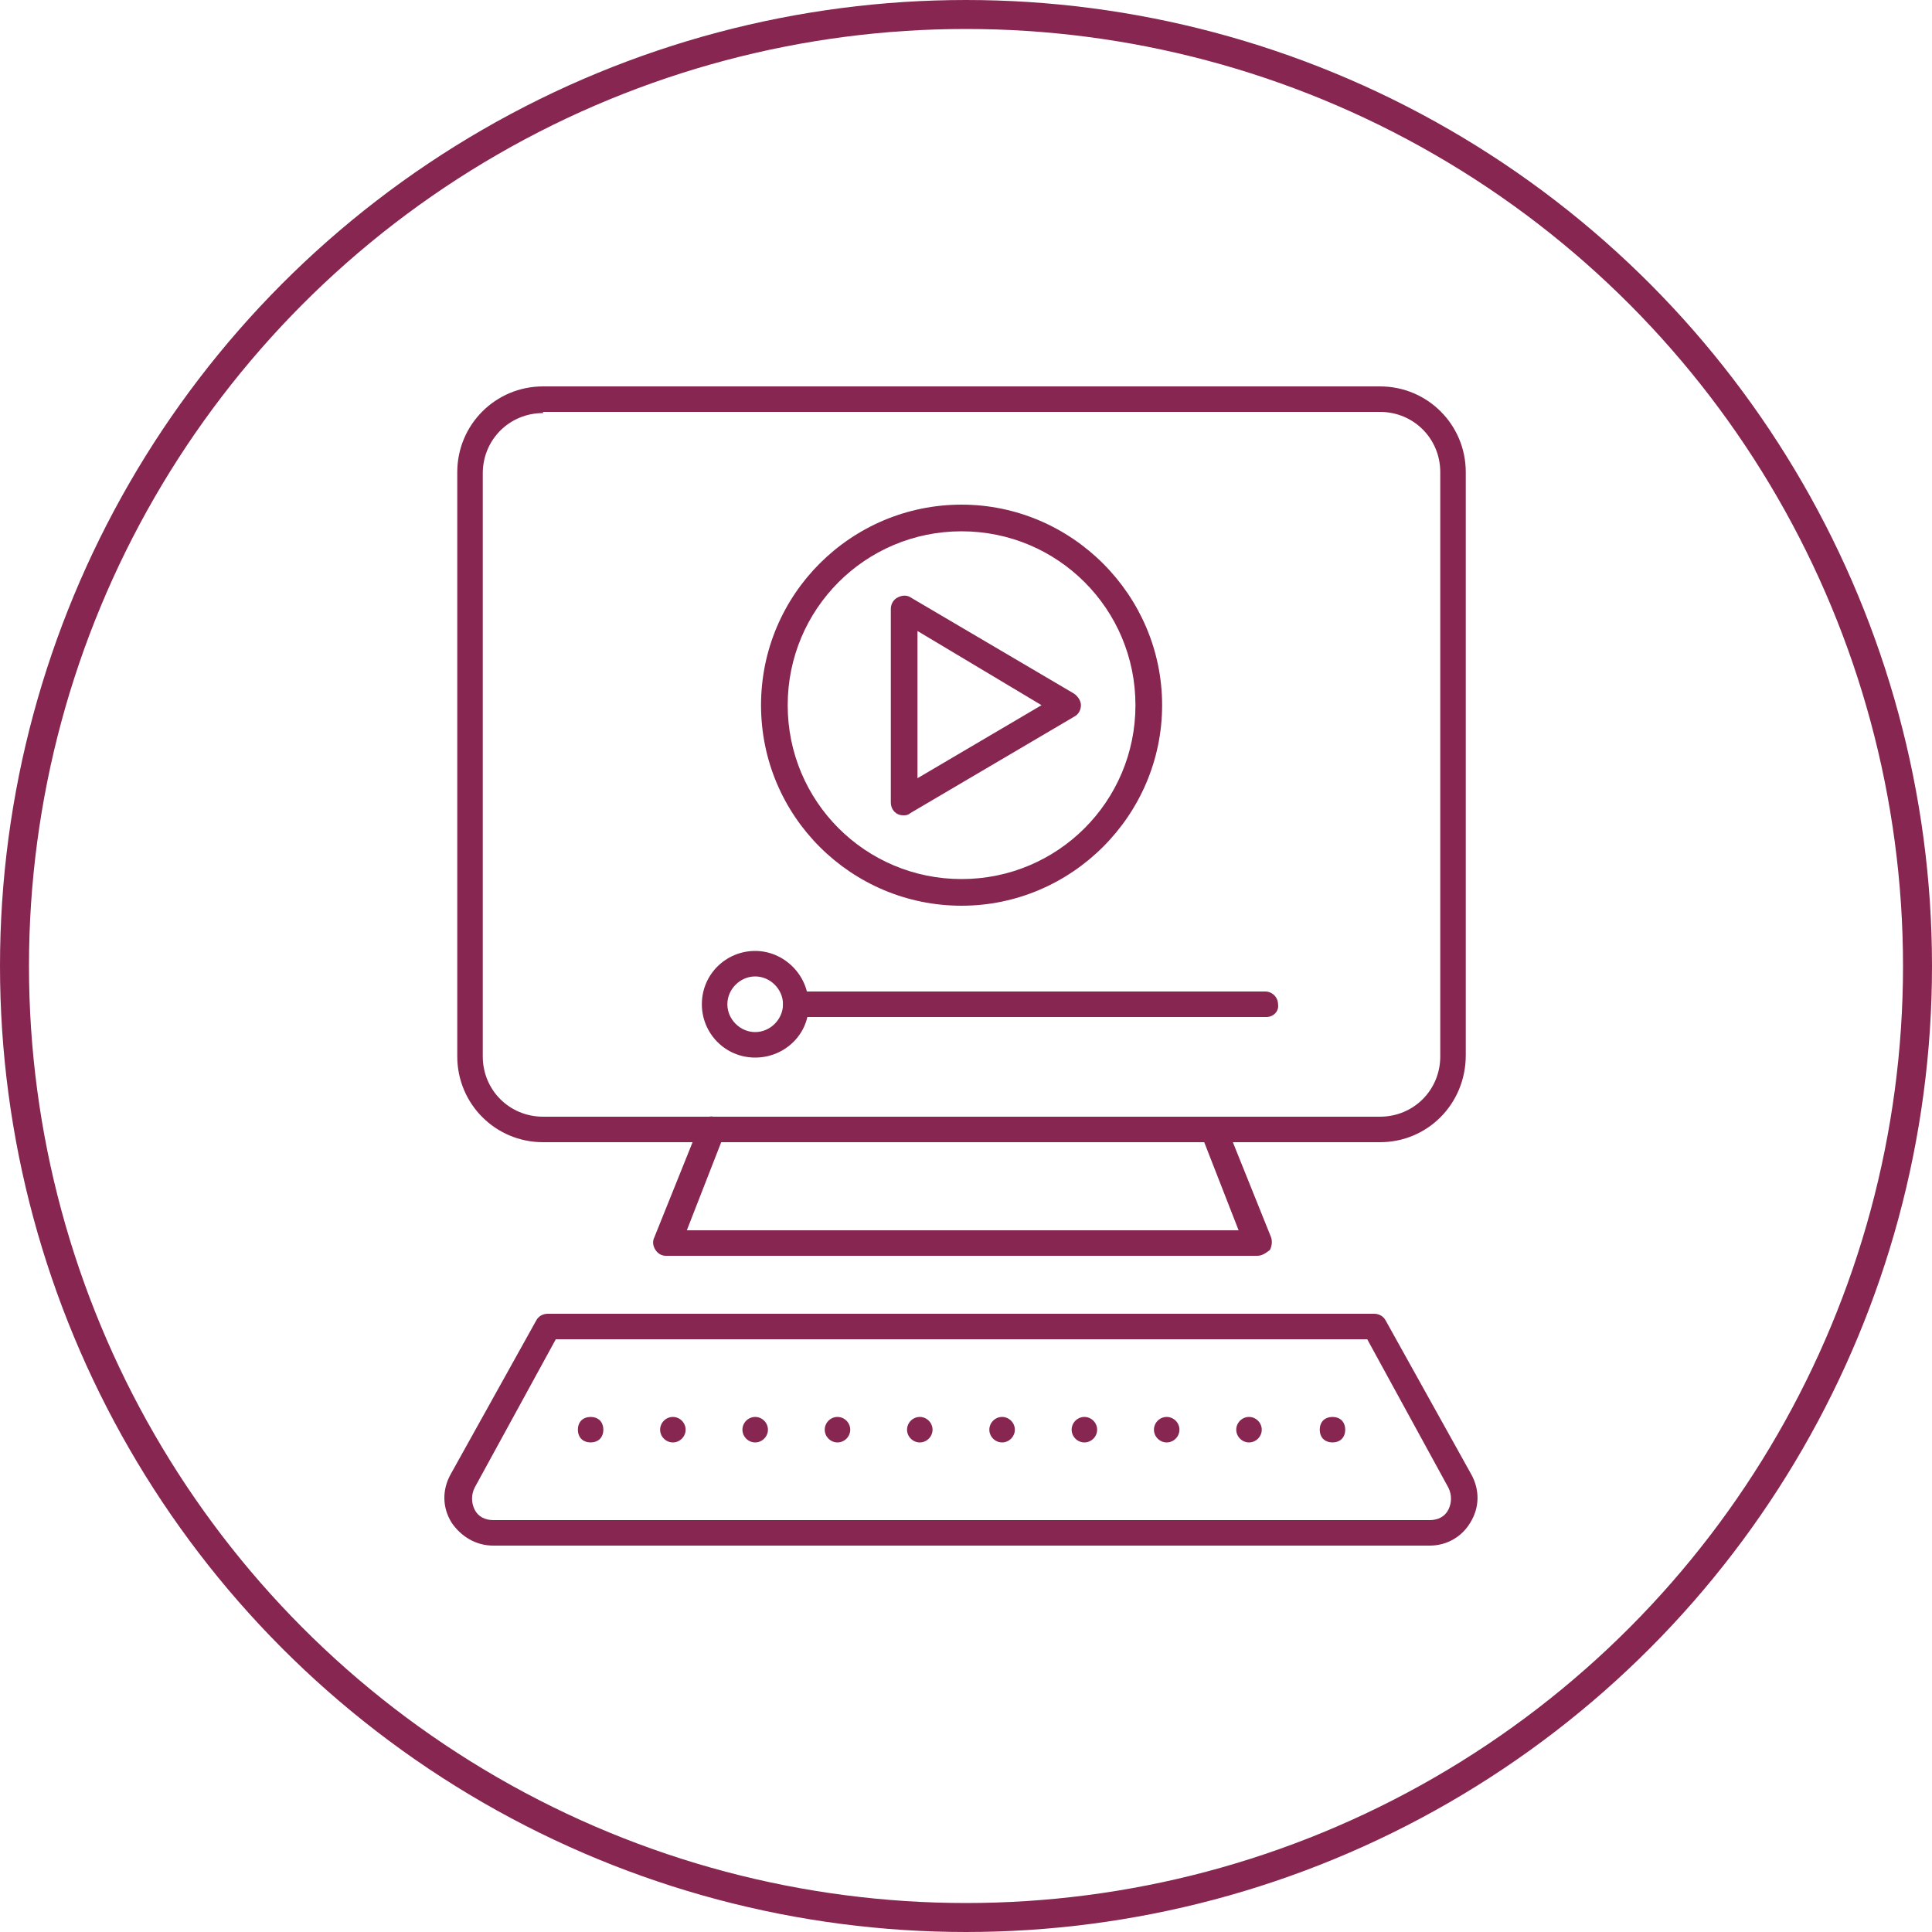
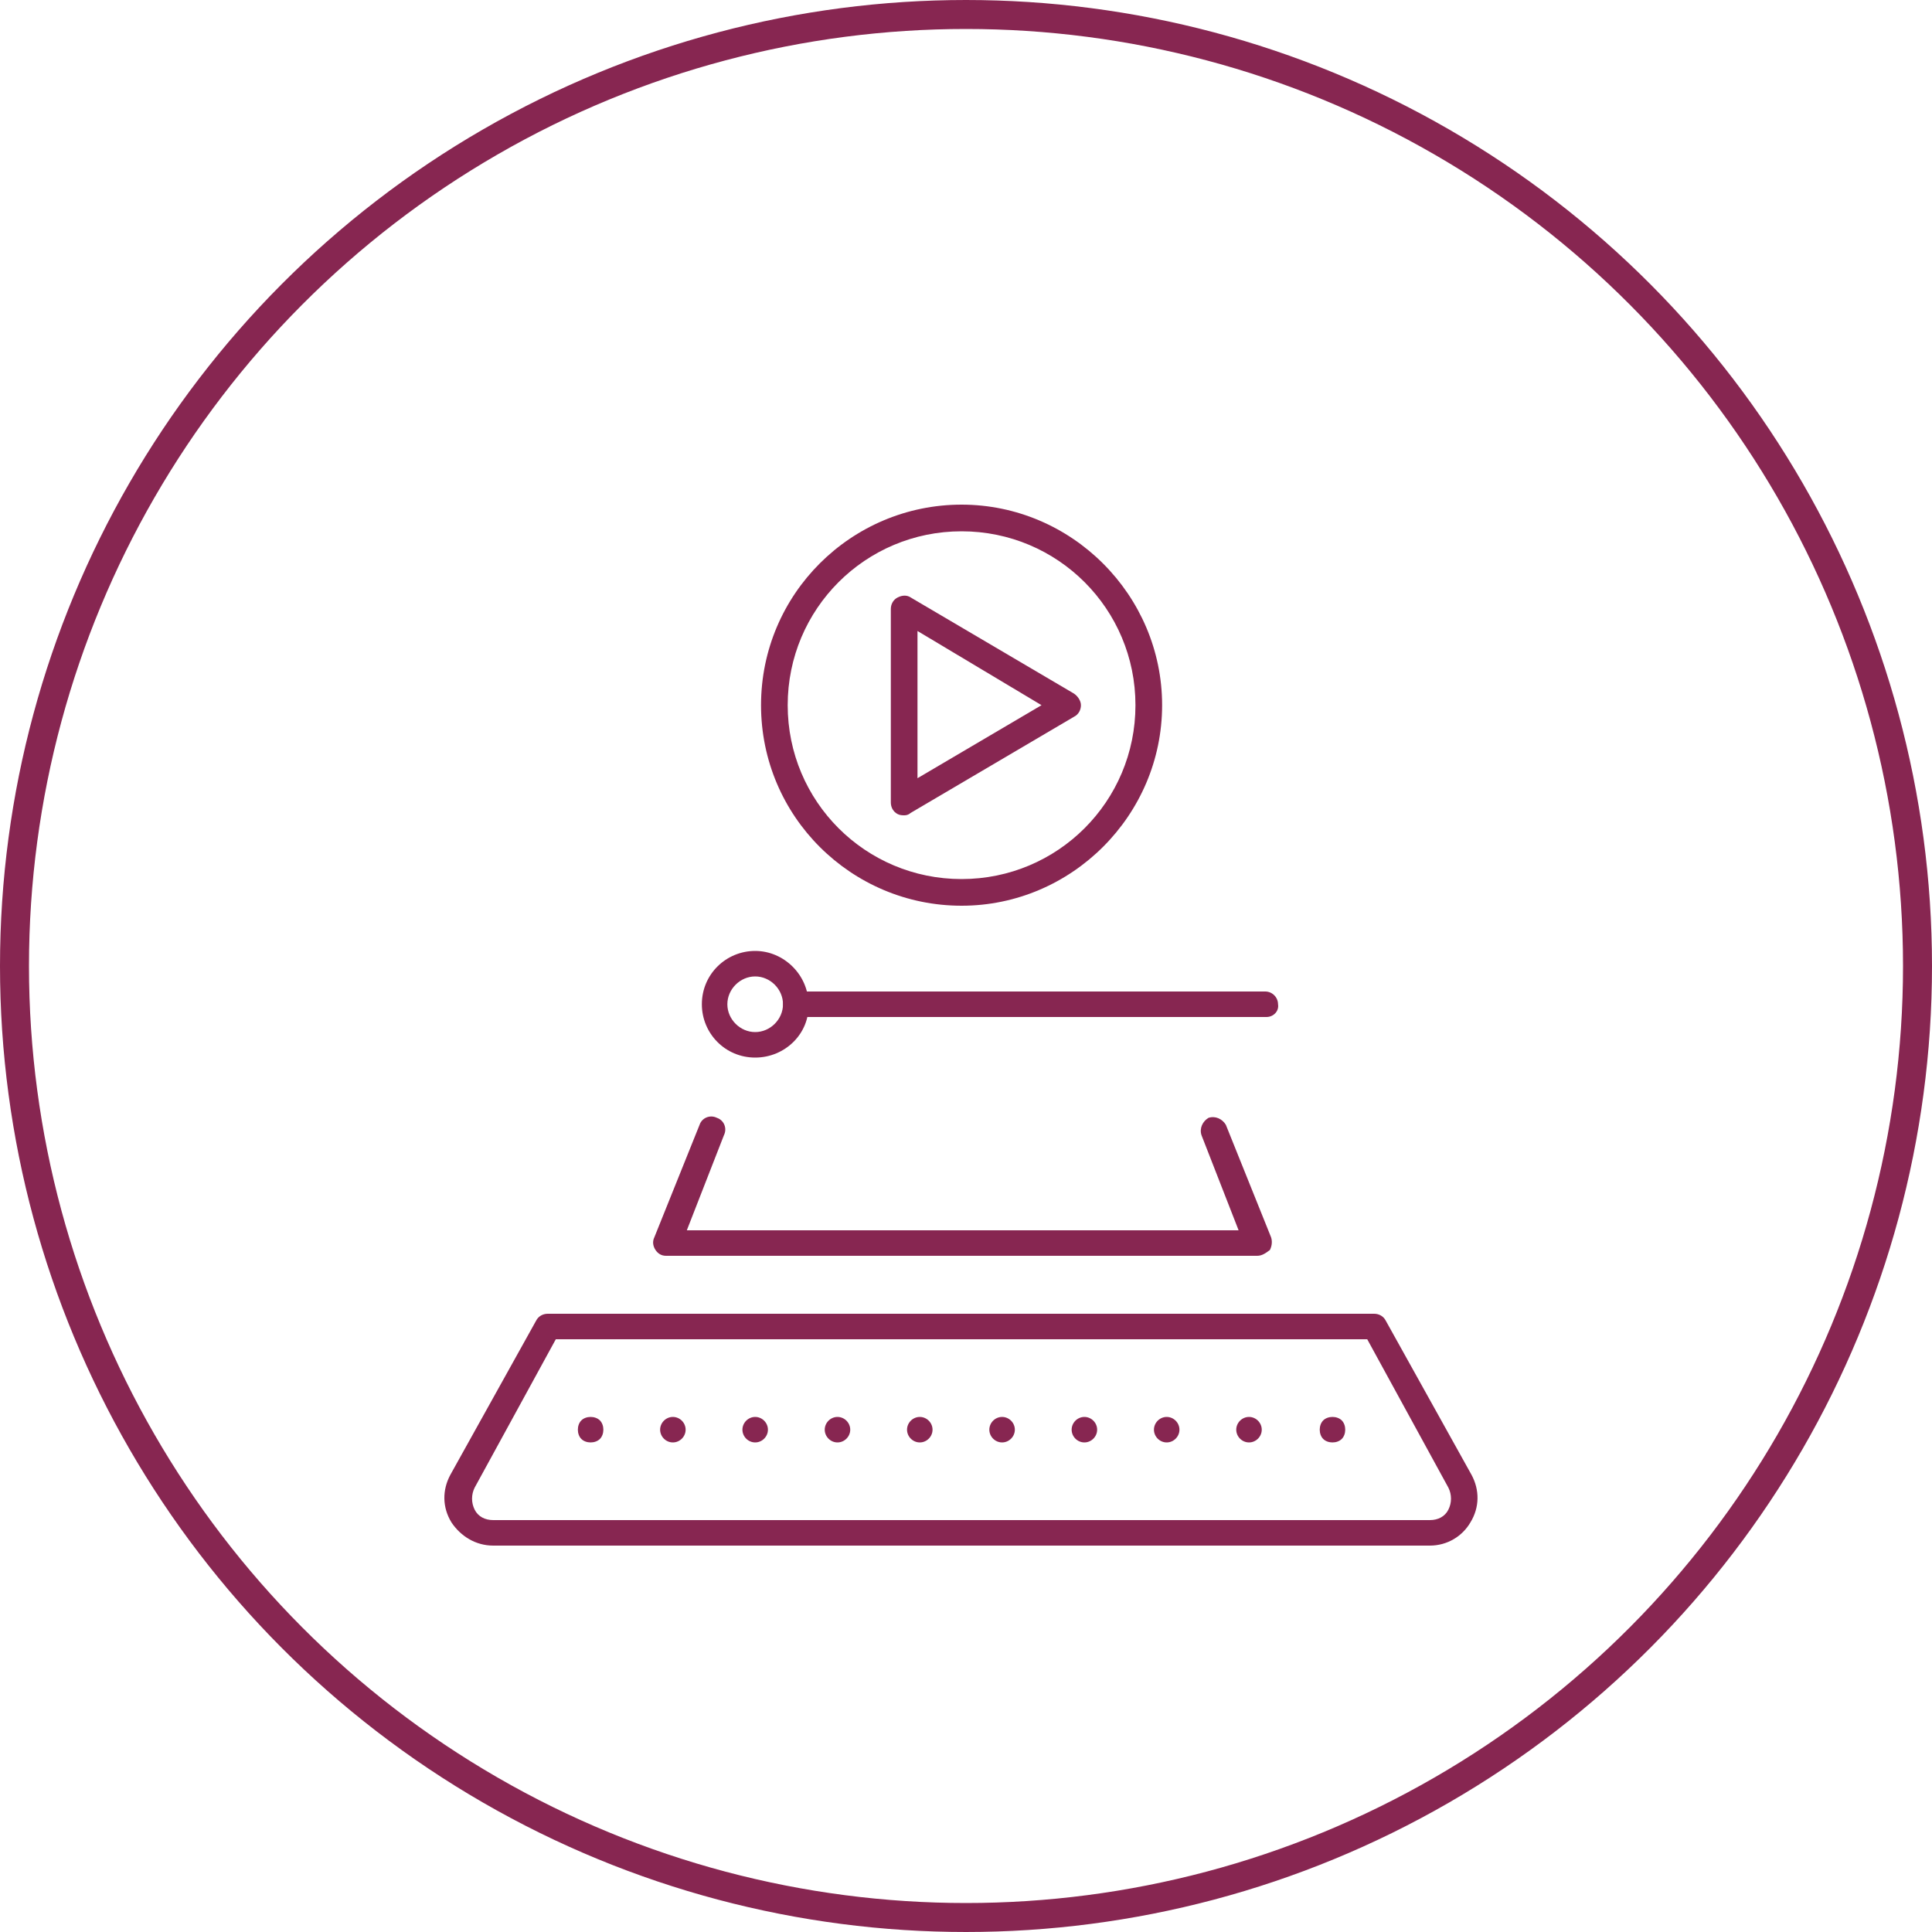
<svg xmlns="http://www.w3.org/2000/svg" width="100" height="100" viewBox="0 0 100 100" fill="none">
  <circle cx="50" cy="50" r="49.25" stroke="#872651" stroke-width="1.5" />
-   <path d="M71.428 59.12H28.108C25.648 59.12 23.668 57.14 23.668 54.68V24.44C23.668 21.98 25.648 20 28.108 20H71.428C73.888 20 75.868 21.98 75.868 24.44V54.62C75.868 57.14 73.888 59.12 71.428 59.12V59.12ZM28.108 21.38C26.368 21.38 24.988 22.76 24.988 24.5V54.68C24.988 56.42 26.368 57.8 28.108 57.8H71.428C73.168 57.8 74.548 56.42 74.548 54.68L74.548 24.44C74.548 22.7 73.168 21.32 71.428 21.32L28.108 21.32L28.108 21.38Z" fill="#872651" />
  <path d="M65.07 65H34.47C34.23 65 34.05 64.88 33.93 64.7C33.81 64.52 33.75 64.28 33.87 64.04L36.21 58.22C36.33 57.86 36.75 57.68 37.11 57.86C37.47 57.98 37.65 58.4 37.47 58.76L35.55 63.68H64.11L62.19 58.76C62.07 58.4 62.25 58.04 62.55 57.86C62.91 57.74 63.27 57.92 63.45 58.22L65.79 64.04C65.85 64.22 65.85 64.46 65.73 64.7C65.49 64.88 65.31 65 65.07 65H65.07Z" fill="#872651" />
  <path d="M65.551 52.64H41.191C40.831 52.64 40.531 52.34 40.531 51.98C40.531 51.62 40.831 51.32 41.191 51.32H65.491C65.851 51.32 66.151 51.62 66.151 51.98C66.211 52.34 65.911 52.64 65.551 52.64H65.551Z" fill="#872651" />
  <path d="M39.088 54.74C37.528 54.74 36.328 53.48 36.328 51.98C36.328 50.42 37.588 49.22 39.088 49.22C40.588 49.22 41.848 50.48 41.848 51.98C41.908 53.48 40.648 54.74 39.088 54.74ZM39.088 50.54C38.308 50.54 37.648 51.2 37.648 51.98C37.648 52.76 38.308 53.42 39.088 53.42C39.868 53.42 40.528 52.76 40.528 51.98C40.528 51.2 39.868 50.54 39.088 50.54Z" fill="#872651" />
  <path d="M74.008 80H25.528C24.628 80 23.848 79.52 23.368 78.8C22.888 78.02 22.888 77.12 23.308 76.34L27.748 68.36C27.868 68.12 28.108 68 28.348 68H71.128C71.368 68 71.608 68.12 71.728 68.36L76.168 76.34C76.588 77.12 76.588 78.02 76.108 78.8C75.688 79.52 74.908 80 74.008 80ZM28.768 69.32L24.568 77C24.388 77.36 24.388 77.78 24.568 78.14C24.748 78.5 25.108 78.68 25.528 78.68H74.008C74.428 78.68 74.788 78.5 74.968 78.14C75.148 77.78 75.148 77.36 74.968 77L70.768 69.32H28.768Z" fill="#872651" />
  <path d="M30.57 74.66C30.39 74.66 30.21 74.6 30.09 74.48C29.97 74.36 29.91 74.18 29.91 74C29.91 73.82 29.97 73.64 30.09 73.52C30.33 73.28 30.81 73.28 31.05 73.52C31.17 73.64 31.23 73.82 31.23 74C31.23 74.18 31.17 74.36 31.05 74.48C30.93 74.6 30.75 74.66 30.57 74.66Z" fill="#872651" />
  <path d="M63.988 74C63.988 73.64 64.288 73.34 64.648 73.34C65.008 73.34 65.308 73.64 65.308 74C65.308 74.36 65.008 74.66 64.648 74.66C64.288 74.66 63.988 74.36 63.988 74ZM59.728 74C59.728 73.64 60.028 73.34 60.388 73.34C60.748 73.34 61.048 73.64 61.048 74C61.048 74.36 60.748 74.66 60.388 74.66C60.028 74.66 59.728 74.36 59.728 74ZM55.468 74C55.468 73.64 55.768 73.34 56.128 73.34C56.488 73.34 56.788 73.64 56.788 74C56.788 74.36 56.488 74.66 56.128 74.66C55.768 74.66 55.468 74.36 55.468 74ZM51.208 74C51.208 73.64 51.508 73.34 51.868 73.34C52.228 73.34 52.528 73.64 52.528 74C52.528 74.36 52.228 74.66 51.868 74.66C51.508 74.66 51.208 74.36 51.208 74ZM46.948 74C46.948 73.64 47.248 73.34 47.608 73.34C47.968 73.34 48.268 73.64 48.268 74C48.268 74.36 47.968 74.66 47.608 74.66C47.248 74.66 46.948 74.36 46.948 74ZM42.688 74C42.688 73.64 42.988 73.34 43.348 73.34C43.708 73.34 44.008 73.64 44.008 74C44.008 74.36 43.708 74.66 43.348 74.66C42.988 74.66 42.688 74.36 42.688 74ZM38.428 74C38.428 73.64 38.728 73.34 39.088 73.34C39.448 73.34 39.748 73.64 39.748 74C39.748 74.36 39.448 74.66 39.088 74.66C38.728 74.66 38.428 74.36 38.428 74ZM34.168 74C34.168 73.64 34.468 73.34 34.828 73.34C35.188 73.34 35.488 73.64 35.488 74C35.488 74.36 35.188 74.66 34.828 74.66C34.468 74.66 34.168 74.36 34.168 74Z" fill="#872651" />
  <path d="M68.969 74.66C68.789 74.66 68.609 74.6 68.489 74.48C68.369 74.36 68.309 74.18 68.309 74C68.309 73.82 68.369 73.64 68.489 73.52C68.729 73.28 69.209 73.28 69.449 73.52C69.569 73.64 69.629 73.82 69.629 74C69.629 74.18 69.569 74.36 69.449 74.48C69.329 74.6 69.149 74.66 68.969 74.66Z" fill="#872651" />
  <path d="M49.771 46.88C44.071 46.88 39.391 42.26 39.391 36.5C39.391 30.74 44.071 26.12 49.771 26.12C55.471 26.12 60.151 30.8 60.151 36.5C60.151 42.2 55.471 46.88 49.771 46.88ZM49.771 27.5C44.791 27.5 40.771 31.52 40.771 36.5C40.771 41.48 44.791 45.5 49.771 45.5C54.751 45.5 58.771 41.48 58.771 36.5C58.771 31.52 54.751 27.5 49.771 27.5Z" fill="#872651" />
  <path d="M46.829 42.2C46.709 42.2 46.589 42.2 46.469 42.14C46.229 42.02 46.109 41.78 46.109 41.54V31.52C46.109 31.28 46.229 31.04 46.469 30.92C46.709 30.8 46.949 30.8 47.129 30.92L55.589 35.9C55.769 36.02 55.949 36.26 55.949 36.5C55.949 36.74 55.829 36.98 55.589 37.1L47.129 42.08C47.069 42.14 46.949 42.2 46.829 42.2L46.829 42.2ZM47.489 32.66V40.28L53.909 36.5L47.489 32.66Z" fill="#872651" />
</svg>